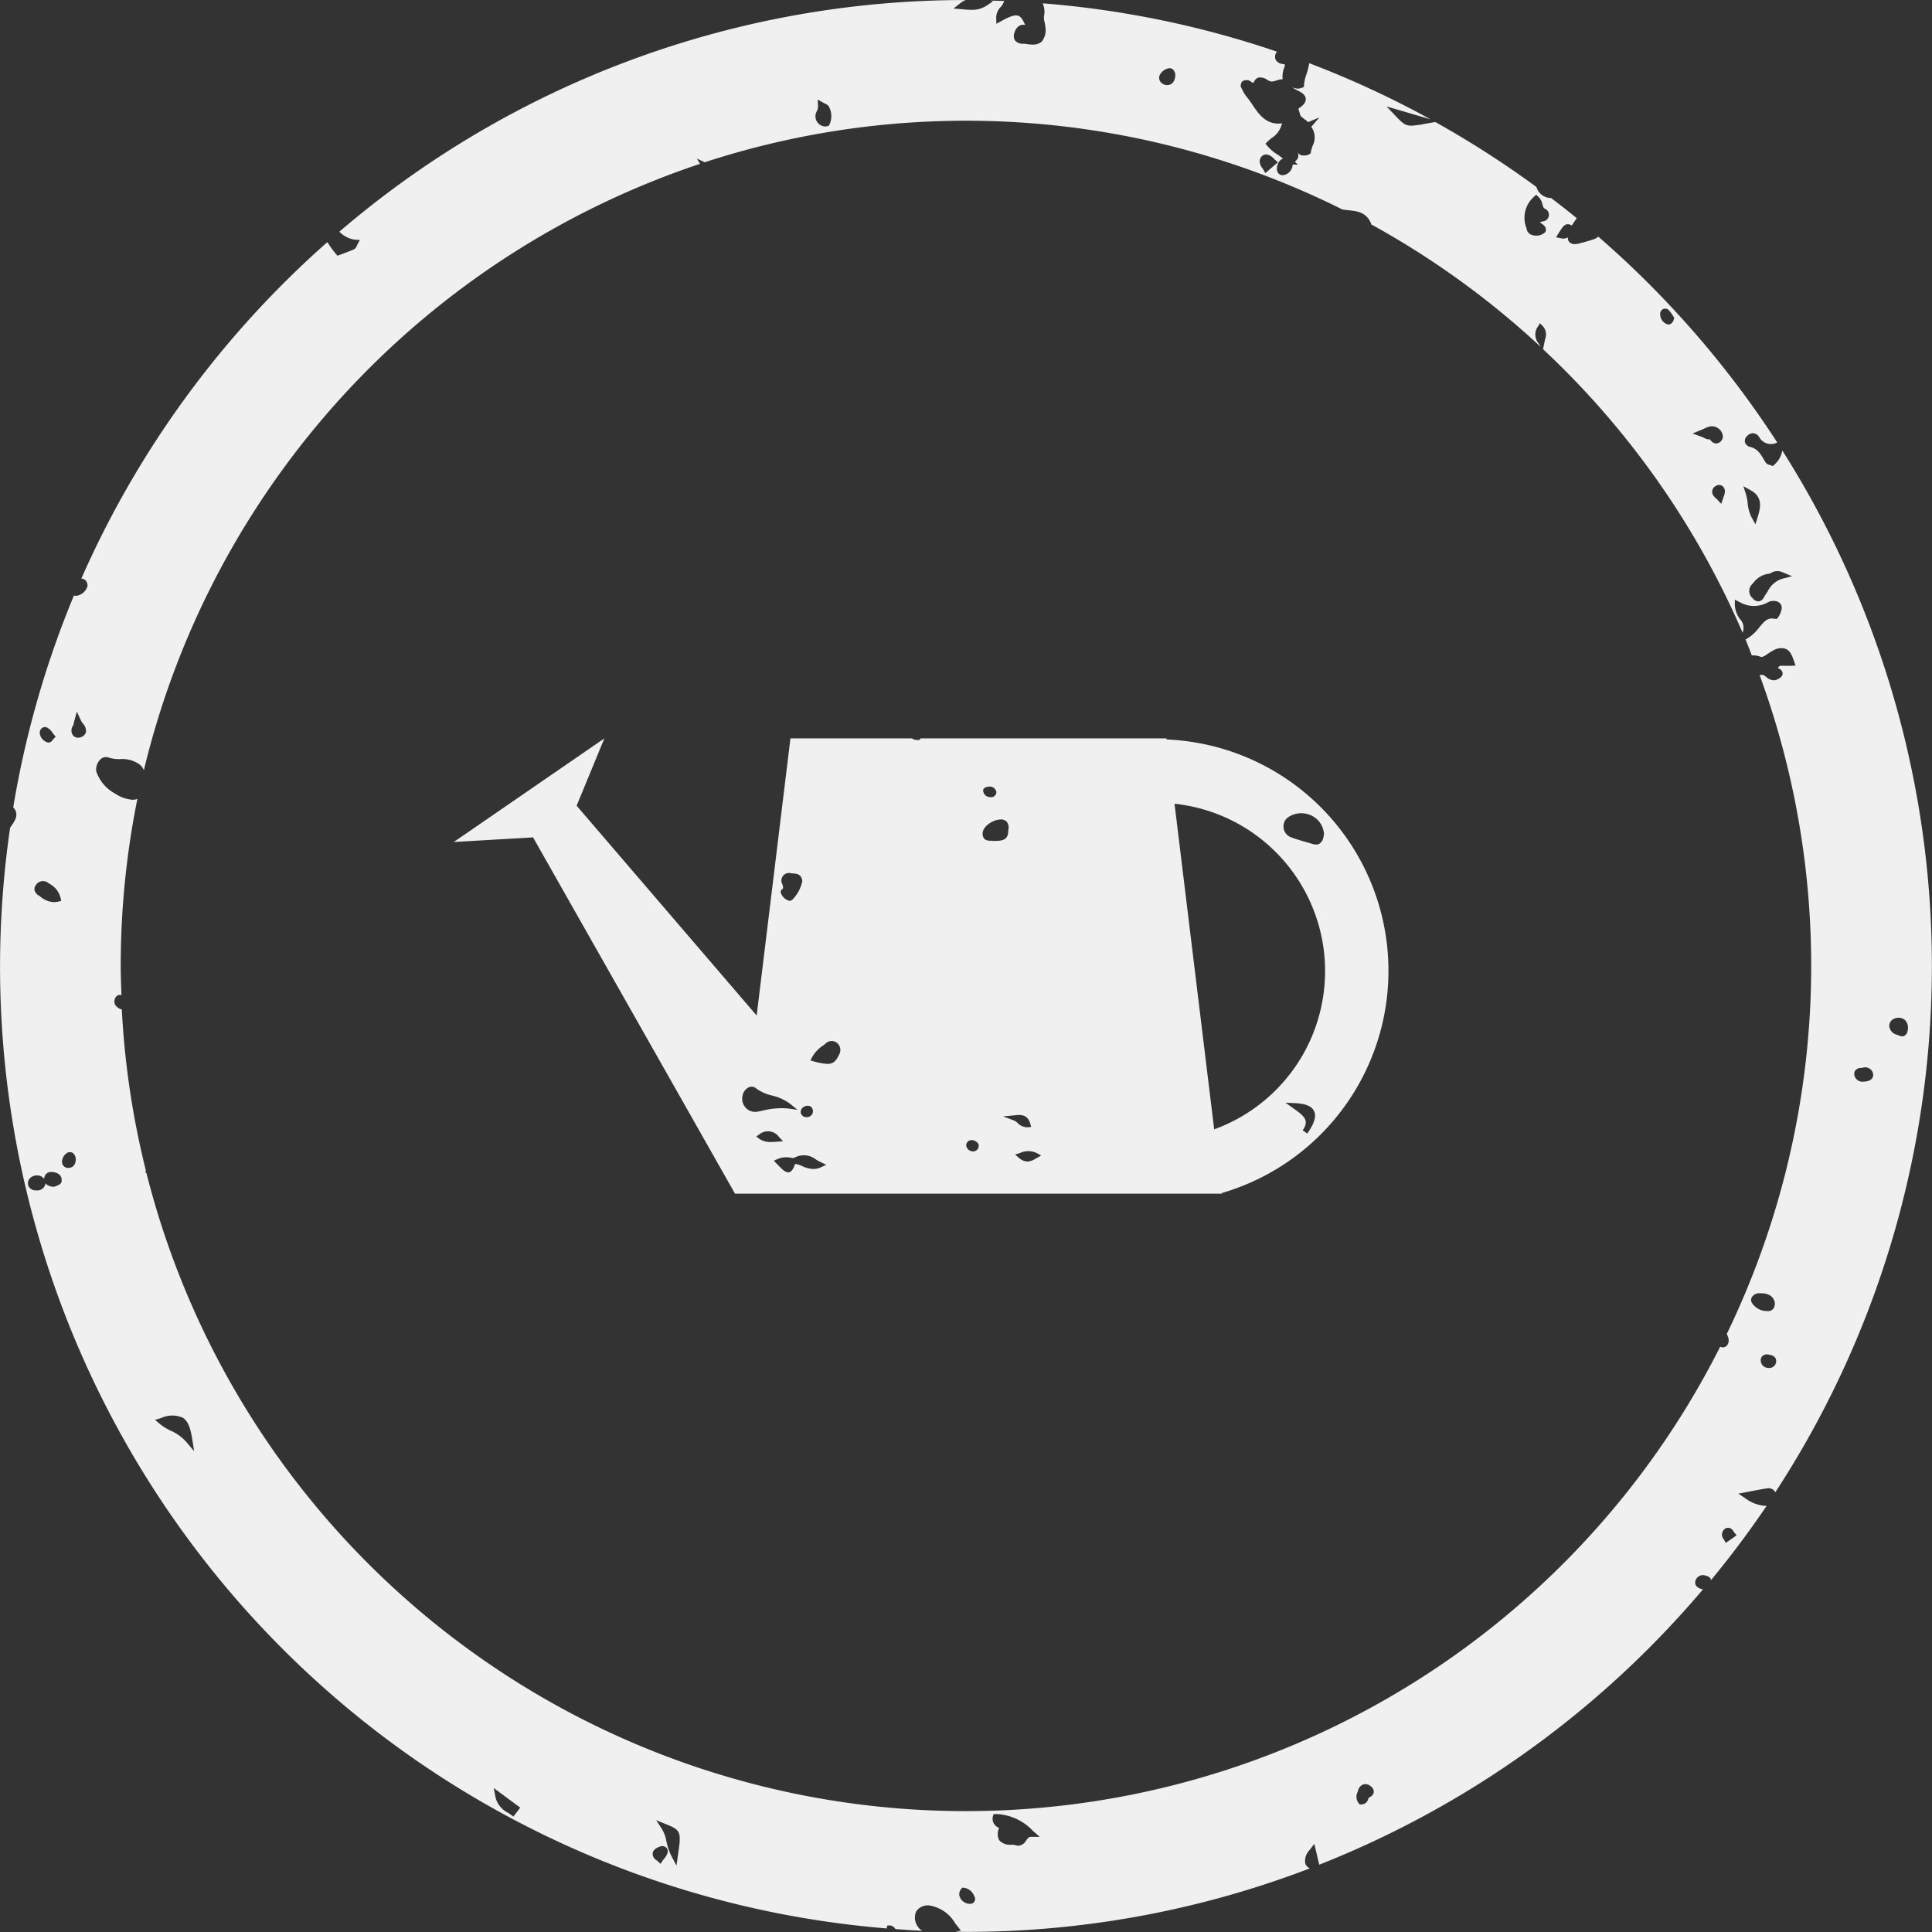
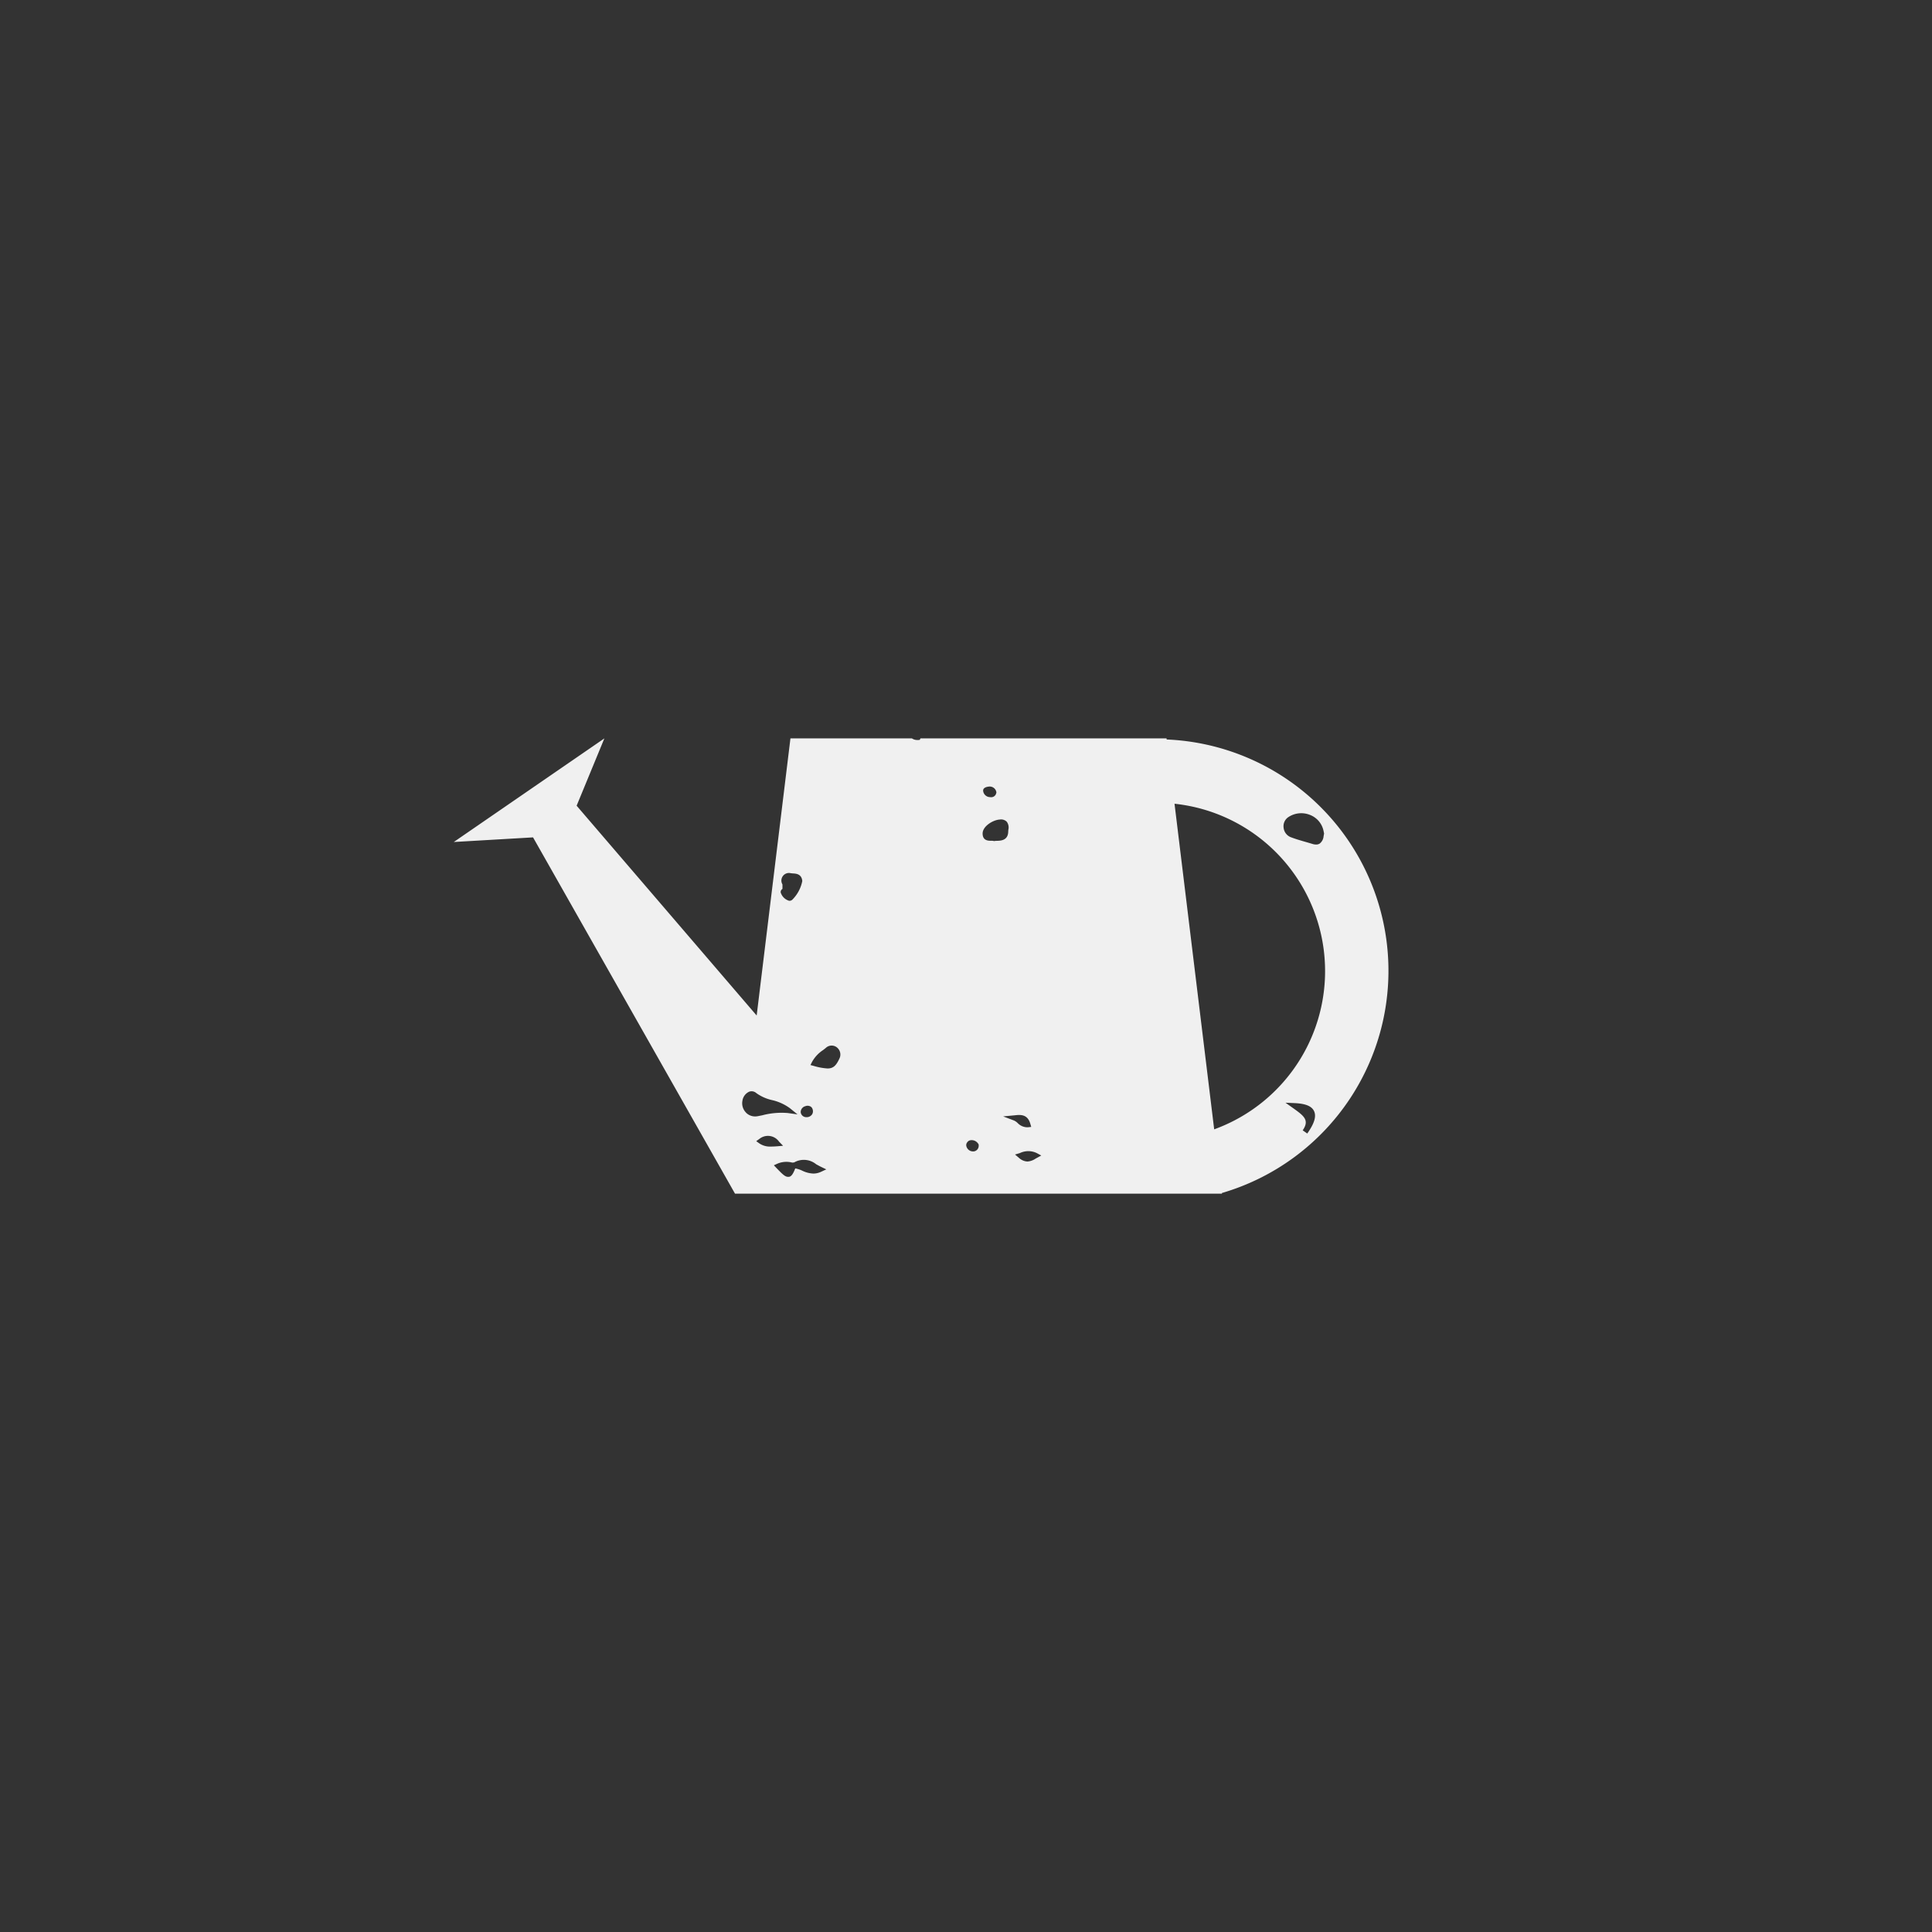
<svg xmlns="http://www.w3.org/2000/svg" width="143" height="143" viewBox="0 0 143 143">
  <rect x="0" y="0" width="143" height="143" fill="#333333" stroke="none" />
  <defs>
    <clipPath id="clip-path">
      <rect id="Rectangle_23" data-name="Rectangle 23" width="143" height="143" fill="#f0f0f0" />
    </clipPath>
  </defs>
  <g id="Group_21" data-name="Group 21" transform="translate(0 0)">
    <g id="Group_20" data-name="Group 20" transform="translate(0 0)" clip-path="url(#clip-path)">
-       <path id="Path_30" data-name="Path 30" d="M141.2,76.262a.524.524,0,0,1-.24.4.408.408,0,0,1-.175.043.609.609,0,0,1-.24-.064l-.12-.047a.754.754,0,0,1-.577-.569.558.558,0,0,1,.1-.432.677.677,0,0,1,.449-.252h0a.724.724,0,0,1,.582.137.816.816,0,0,1,.244.633l-.009.077-.017.073m-2.622,3.546a.635.635,0,0,1-.436.227l-.124.021h-.081a.609.609,0,0,1-.671-.432.476.476,0,0,1,.064-.4.539.539,0,0,1,.436-.18l.086-.009a.6.6,0,0,1,.783.4.492.492,0,0,1-.056.372m-10.769,18.93a1.019,1.019,0,0,1,.111.274l.026.1a.608.608,0,0,1-.128.488.407.407,0,0,1-.3.124h-.013a.463.463,0,0,1-.18-.047A62.546,62.546,0,0,1,10.846,86.852c-.026-.038-.068-.064-.081-.124,0-.038.026-.064.03-.1A62.469,62.469,0,0,1,9.016,74.714a.8.8,0,0,1-.492-.346.534.534,0,0,1-.017-.449.438.438,0,0,1,.24-.265.471.471,0,0,1,.244,0c-.026-.719-.056-1.433-.056-2.156a62.642,62.642,0,0,1,1.232-12.36h-.021a1,1,0,0,1-.338.056,2.662,2.662,0,0,1-1.275-.449A2.938,2.938,0,0,1,7.121,57.08a1.066,1.066,0,0,1,.355-.915.585.585,0,0,1,.547-.1,2.536,2.536,0,0,0,.86.12,2.18,2.18,0,0,1,1.5.436,1.2,1.2,0,0,1,.265.385,62.785,62.785,0,0,1,41.17-44.882l-.24-.393.582.278a62.359,62.359,0,0,1,47.2,3.494c.163.026.325.043.475.06.663.068,1.343.154,1.672,1.052a63.014,63.014,0,0,1,12.54,9.067l-.192-.3a1.011,1.011,0,0,1-.043-1.189l.171-.269.227.231a.929.929,0,0,1,.15.958l-.15.731A62.751,62.751,0,0,1,128.98,46.824a.947.947,0,0,0-.188-1,1.855,1.855,0,0,1-.385-1.035l0-.406.364.184a2.1,2.1,0,0,0,2.053.026.9.9,0,0,1,.7-.081.528.528,0,0,1,.321.291c.124.3-.163.8-.235.89l-.094.115-.171-.009c-.5-.1-.727.145-1.116.62a3.323,3.323,0,0,1-.954.873l-.077.038c.163.389.312.787.466,1.18a1.615,1.615,0,0,1,.65.1c.145.056.359-.1.565-.244a3.27,3.27,0,0,1,.4-.24,1.093,1.093,0,0,1,.894-.1c.346.145.475.513.612.9l.115.334-.351.017h-.24c-.171,0-.338,0-.513,0-.068,0-.1.034-.205.154l.038.021c.128.077.321.188.312.406,0,.235-.252.359-.355.411a.707.707,0,0,1-.312.081.871.871,0,0,1-.543-.244,1.114,1.114,0,0,0-.163-.115.425.425,0,0,0-.325-.021,62.558,62.558,0,0,1-2.434,48.766m3.118,2.515a.4.4,0,0,1-.1-.009.546.546,0,0,1-.5-.509.437.437,0,0,1,.124-.372.554.554,0,0,1,.458-.107.746.746,0,0,0,.111.03.562.562,0,0,1,.385.222.484.484,0,0,1,.043.376.5.5,0,0,1-.526.368m-1.262-4.837a.394.394,0,0,1,0-.389.615.615,0,0,1,.47-.3c.321-.009.988-.038,1.206.569a.632.632,0,0,1-.077.565.464.464,0,0,1-.364.18h-.06a1.307,1.307,0,0,1-1.176-.629M127.736,114.2l-.133-.248a.548.548,0,0,1-.15-.376.569.569,0,0,1,.218-.423.427.427,0,0,1,.338-.06l.013,0a.5.5,0,0,1,.278.244.907.907,0,0,0,.064.09l.175.21Zm-26.423,18.849-.038.09a.529.529,0,0,1-.5.419h-.021l-.115,0-.068-.086a.763.763,0,0,1-.086-.834l.034-.1a.619.619,0,0,1,.389-.462.583.583,0,0,1,.556.141.485.485,0,0,1,.218.428c-.026.24-.261.359-.364.411m-25.02,2.9c-.137,0-.21.081-.346.269a.74.74,0,0,1-.569.389.572.572,0,0,1-.21-.043,1.419,1.419,0,0,0-.316-.034,1.062,1.062,0,0,1-.9-.334,1.008,1.008,0,0,1-.013-.885c-.026-.026-.064-.051-.09-.073a.7.7,0,0,1-.364-.8l.051-.175.184,0H73.8a3.926,3.926,0,0,1,2.656,1.245l.5.441Zm-4.5,4.957h-.013a.809.809,0,0,1-.778-.616.616.616,0,0,1,.12-.466l.086-.107.154,0a.974.974,0,0,1,.744.62.373.373,0,0,1,.017.389.369.369,0,0,1-.329.184m-21.62-3.6-.107.766-.364-.684a4.489,4.489,0,0,1-.381-1.108,2.778,2.778,0,0,0-.321-.9l-.441-.667.744.3c1.138.445,1.112.62.868,2.3m-.787-.12a1.564,1.564,0,0,1-.235.376c-.034.043-.068.081-.1.124l-.167.248-.218-.205-.081-.068a.561.561,0,0,1-.274-.372c-.056-.4.308-.543.483-.616l.064-.021a.438.438,0,0,1,.475.107.4.4,0,0,1,.051.428M38,134.455l-.2-.145c-.073-.056-.15-.1-.227-.154a1.716,1.716,0,0,1-.907-1.18l-.12-.633,1.959,1.45Zm-24.22-27.74a3.352,3.352,0,0,0-1.146-.825,3.677,3.677,0,0,1-.808-.5l-.351-.3.445-.133a1.965,1.965,0,0,1,1.6-.03c.419.261.586.821.706,1.582l.145.9ZM60.463,8.22a.939.939,0,0,0,.086-.385l-.03-.47.411.231c.094.051.163.09.21.111a.432.432,0,0,1,.214.184,1.468,1.468,0,0,1,.051,1.3l-.047.1-.124.047a.714.714,0,0,1-.145.017.66.66,0,0,1-.312-.073.754.754,0,0,1-.312-1.065M85.834,5.56a.986.986,0,0,1,.624-.5.412.412,0,0,1,.346.064.583.583,0,0,1,.184.492l0,.026c-.064.59-.436.654-.594.654a.624.624,0,0,1-.513-.261.5.5,0,0,1-.043-.479m7.574,5.988a.487.487,0,0,1,.526-.056.91.91,0,0,1,.338.24.594.594,0,0,0,.09.09l.222.192-.932.8-.154-.265c-.021-.038-.051-.077-.073-.111a.9.9,0,0,1-.175-.364.546.546,0,0,1,.158-.522m20.123,3.011.171-.145.163.154a1.067,1.067,0,0,1,.3.565c.051.192.081.269.184.316a.481.481,0,0,1,.291.5.494.494,0,0,1-.4.428,2.5,2.5,0,0,0-.274.068l.068.051c.2.137.441.312.372.586l-.017.077-.06.056a.948.948,0,0,1-.624.227.988.988,0,0,1-.308-.051.546.546,0,0,1-.389-.381l-.026-.124a2.062,2.062,0,0,1,.552-2.322m9.572,8.306a.368.368,0,0,1,.411.09,2.185,2.185,0,0,1,.274.364l.124.188-.03.111a.5.5,0,0,1-.257.364.34.34,0,0,1-.128.026.455.455,0,0,1-.222-.068.785.785,0,0,1-.4-.7.377.377,0,0,1,.227-.372m4.559,13.545a1.167,1.167,0,0,1-.094.359l-.171.513-.291-.308-.086-.086a1,1,0,0,1-.235-.261.488.488,0,0,1,.227-.68l.081-.038a.445.445,0,0,1,.4.06.5.5,0,0,1,.167.441m-1.788-4.581c.133-.056.231-.1.312-.137a1.579,1.579,0,0,1,.393-.141.822.822,0,0,1,.924.633.509.509,0,0,1-.2.526.5.5,0,0,1-.291.107.541.541,0,0,1-.4-.235l-.064-.073a.664.664,0,0,1-.4-.1c-.073-.034-.158-.073-.265-.111l-.607-.222Zm3.717,4.457c.941.522.68,1.377.513,1.937l-.175.577-.291-.526a2.891,2.891,0,0,1-.287-1.061,3.339,3.339,0,0,0-.124-.629l-.192-.607Zm1.356,6.167a.475.475,0,0,0,.128-.056.91.91,0,0,1,.868-.047l.693.291-.727.188a1.764,1.764,0,0,0-1.069.924c-.064.1-.133.2-.2.3a.391.391,0,0,0-.038.073c-.073.128-.188.346-.428.372l-.043,0a.548.548,0,0,1-.415-.235.7.7,0,0,1-.051-1.018l.12-.128a1.685,1.685,0,0,1,1.163-.667M6.1,54.51a.636.636,0,0,1-.316.09.507.507,0,0,1-.346-.133.605.605,0,0,1-.03-.761,1.049,1.049,0,0,0,.06-.218l.034-.145.188-.676.291.637a1.4,1.4,0,0,0,.145.235.832.832,0,0,1,.24.633.524.524,0,0,1-.265.338M5.06,86.442H5.051a.456.456,0,0,1-.376-.184.516.516,0,0,1-.056-.458A.805.805,0,0,1,5,85.312a.423.423,0,0,1,.389.021.611.611,0,0,1,.218.526c-.026.372-.231.582-.552.582m-.877,1.33-.068.03-.064.034-.077,0a.81.81,0,0,1-.607-.248V87.6a.6.6,0,0,1-.633.509l-.107,0a.593.593,0,0,1-.47-.248.538.538,0,0,1-.047-.488A.67.67,0,0,1,2.729,87a.646.646,0,0,1,.543.261v-.009a.509.509,0,0,1,.171-.385.52.52,0,0,1,.385-.124c.513.038.761.269.736.671-.017.214-.227.3-.381.355m-1.5-22.3a.619.619,0,0,1,.86-.141l.124.086a1.627,1.627,0,0,1,.813,1.026l.051.24-.235.056a1.354,1.354,0,0,1-.312.038,1.722,1.722,0,0,1-1.005-.415l-.107-.077a.643.643,0,0,1-.321-.411.515.515,0,0,1,.133-.4M3.1,53.89a.384.384,0,0,1,.453,0,1.2,1.2,0,0,1,.334.342,1.453,1.453,0,0,0,.09.12l.145.171-.154.167-.077.086a.4.4,0,0,1-.287.188.364.364,0,0,1-.094-.017.8.8,0,0,1-.547-.573A.459.459,0,0,1,3.1,53.89M131.918,33.339a1.764,1.764,0,0,1-.582,1.048l-.115.111-.15-.064-.086-.026a.463.463,0,0,1-.308-.192l-.081-.137c-.269-.462-.509-.86-1.005-.988h0a.545.545,0,0,1-.432-.342.492.492,0,0,1,.154-.479.6.6,0,0,1,.445-.205.586.586,0,0,1,.441.265.994.994,0,0,0,1.347.419A71.979,71.979,0,0,0,118.3,17.514a1.405,1.405,0,0,1-.244.158c-.248.094-.509.167-.77.24l-.278.073a1.63,1.63,0,0,1-.453.081.525.525,0,0,1-.393-.145.455.455,0,0,1-.115-.355.789.789,0,0,1-.3.094,1.015,1.015,0,0,1-.222-.026l-.355-.077.2-.308c.265-.419.389-.616.616-.654a.562.562,0,0,1,.351.09l.368-.539c-.624-.513-1.257-1.005-1.9-1.493a1.114,1.114,0,0,1-1.052-.727l-.034-.09a71.848,71.848,0,0,0-7.485-4.807l-.851.15a5.856,5.856,0,0,1-.92.12c-.458,0-.663-.188-1.189-.74l-.65-.684,3.259.954A70.975,70.975,0,0,0,96.9,4.675a4.369,4.369,0,0,1-.192.8,2.976,2.976,0,0,0-.188.8l-.009.163-.154.06a.852.852,0,0,1-.308.06.924.924,0,0,1-.381-.1,1.216,1.216,0,0,0,.274.188c.308.145.689.329.706.676.017.312-.287.543-.513.693-.038.047-.013.133.009.18a1.383,1.383,0,0,1,.073.24c.021.145.12.227.3.351.03.021.051.064.081.086l0-.038.222.205.838-.351-.543.629h0l-.06.068a1.345,1.345,0,0,1,.1,1.407,2.541,2.541,0,0,0-.128.445l-.017.111-.111.077a.833.833,0,0,1-.4.081.676.676,0,0,1-.2-.021.422.422,0,0,1-.24-.222.713.713,0,0,1,.021.4.73.73,0,0,1-.24.3l.218.218H95.68a.835.835,0,0,1-.582.757.458.458,0,0,1-.163.026.39.39,0,0,1-.261-.09.493.493,0,0,1-.158-.445.846.846,0,0,1,.3-.62.789.789,0,0,1,.15-.064,4.2,4.2,0,0,0-.423-.316,3.139,3.139,0,0,1-.736-.624l-.141-.175.158-.158a3.28,3.28,0,0,1,.321-.274,1.685,1.685,0,0,0,.689-.881l.064-.188c-1.159.154-1.728-.68-2.19-1.369a7.183,7.183,0,0,0-.436-.6,2.573,2.573,0,0,1-.329-.535l-.077-.145a.343.343,0,0,1,0-.3l.021-.086.073-.073a.534.534,0,0,1,.654.038.509.509,0,0,0,.145.073A.394.394,0,0,0,92.844,6a.529.529,0,0,1,.3-.261.875.875,0,0,1,.642.163.99.99,0,0,0,.282.128.968.968,0,0,0,.411-.077,1.64,1.64,0,0,1,.458-.09,1.867,1.867,0,0,1,.111-.851.573.573,0,0,0,.056-.235.644.644,0,0,0-.184-.047.621.621,0,0,1-.522-.364.576.576,0,0,1,.12-.543A71.09,71.09,0,0,0,77.173.244a1.486,1.486,0,0,1,.1.941,1.217,1.217,0,0,0,.038.432,2.462,2.462,0,0,1,.064.389,1.335,1.335,0,0,1-.282,1.086.988.988,0,0,1-.667.205,2.934,2.934,0,0,1-.509-.051l-.167-.013a.739.739,0,0,1-.629-.248.676.676,0,0,1-.017-.616.784.784,0,0,1,.415-.5.649.649,0,0,1,.359-.021c-.171-.406-.325-.616-.5-.68-.235-.094-.6.021-1.266.393l-.364.2-.013-.415A1.152,1.152,0,0,1,74.081.5a.88.88,0,0,0,.137-.184l.111-.244C74,.056,73.658.051,73.324.043L73.5.094,73.046.4a1.929,1.929,0,0,1-1.155.325,6.818,6.818,0,0,1-.684-.043L70.574.629l.5-.393a1.891,1.891,0,0,1,.4-.235A71.179,71.179,0,0,0,25.119,17.146a1.984,1.984,0,0,0,1.125.59l.393.026-.192.346-.026.06a.484.484,0,0,1-.231.291c-.227.1-.462.188-.714.282l-.492.184-.115-.128a6.663,6.663,0,0,1-.573-.783l-.068-.09a71.811,71.811,0,0,0-18.207,24.9.516.516,0,0,1,.291.111.524.524,0,0,1,.167.385v.06l-.021.056a.983.983,0,0,1-.881.667H5.556c-.03,0-.047-.034-.077-.043a71.225,71.225,0,0,0-4.5,15.7l.03.026c.419.488.094.958-.12,1.27l-.141.21a71.419,71.419,0,0,0,64.937,81.472l-.06-.017.051-.2.227-.009a.568.568,0,0,1,.372.269c.663.047,1.326.1,1.993.128a.933.933,0,0,1-.355-.338,1.126,1.126,0,0,1-.09-1.108,1.023,1.023,0,0,1,1.065-.411,2.721,2.721,0,0,1,1.822,1.317l.411.518-.4.086c.261,0,.518.017.778.017a71.116,71.116,0,0,0,25.448-4.7.687.687,0,0,1-.334-.346,1.164,1.164,0,0,1,.342-1.039l.325-.436.364,1.548a71.773,71.773,0,0,0,28.412-20.388,1.051,1.051,0,0,1-.154-.026c-.445-.158-.466-.423-.406-.616a.574.574,0,0,1,.77-.359.508.508,0,0,1,.355.227c.021.03,0,.077.013.111q2.194-2.656,4.132-5.517l-.081.009a2.735,2.735,0,0,1-1.5-.56l-.518-.346,1.056-.2c.351-.068.7-.137,1.056-.188a.579.579,0,0,1,.518.141.482.482,0,0,1,.1.154,71.27,71.27,0,0,0,.518-77.126" transform="translate(0 0.002)" fill="#f0f0f0" />
-       <path id="Path_31" data-name="Path 31" d="M60.618,12.859l-.009-.081H42.394l-.051.111-.12.009h-.068a.7.7,0,0,1-.393-.12h-8.99l-2.5,20.512L16.946,17.761,19,12.778,7.853,20.447l5.868-.342L28.669,46.476H64.711l-.009-.047a17.136,17.136,0,0,0-4.084-33.57M34.242,40.014a.357.357,0,0,1,.175.231.435.435,0,0,1-.047.368.476.476,0,0,1-.364.2l-.06,0a.409.409,0,0,1-.415-.372A.454.454,0,0,1,33.878,40a.442.442,0,0,1,.364.017M32.18,23.586a.56.56,0,0,1,.633-.825l.026,0a1.264,1.264,0,0,0,.133.013c.222.013.633.043.676.565a2.685,2.685,0,0,1-.74,1.381.3.3,0,0,1-.2.077.207.207,0,0,1-.077-.013.923.923,0,0,1-.582-.607.267.267,0,0,1,.133-.257c.056-.03.064-.081,0-.338m-2.694,16.56a.981.981,0,0,1-.269-.885.87.87,0,0,1,.5-.667.523.523,0,0,1,.522.1,3.178,3.178,0,0,0,1.168.522,3.592,3.592,0,0,1,1.322.6l.565.458-.719-.1a5.594,5.594,0,0,0-1.89.167l-.321.064a1.116,1.116,0,0,1-.205.021.947.947,0,0,1-.676-.278m.988,2.275-.235-.167.235-.167a1.006,1.006,0,0,1,1.454.2l.3.308-.432.038c-.167.013-.321.021-.466.021a1.407,1.407,0,0,1-.86-.235m4.555,2.109a1.343,1.343,0,0,1-.556.124,2.082,2.082,0,0,1-.851-.227,2.13,2.13,0,0,0-.488-.154c-.145.355-.257.586-.466.624l-.068,0c-.227,0-.436-.218-.851-.646l-.2-.21.265-.12a1.7,1.7,0,0,1,1.1-.077l.115-.013.021,0a1.442,1.442,0,0,1,1.634.137c.111.06.227.124.346.184l.4.192Zm1.36-8.361c-.24.509-.453.706-.868.706a4.456,4.456,0,0,1-1.018-.188l-.244-.064.111-.222a2.481,2.481,0,0,1,.813-.881c.09-.068.175-.133.257-.205a.625.625,0,0,1,.847.068.667.667,0,0,1,.1.787M47.432,16.349a.5.5,0,0,1,.577.385l.009.047-.013.043a.378.378,0,0,1-.389.308l-.107-.009a.515.515,0,0,1-.475-.483c0-.248.355-.287.4-.291m-1.1,27H46.29a.508.508,0,0,1-.5-.4.312.312,0,0,1,.047-.244.374.374,0,0,1,.218-.175.574.574,0,0,1,.616.252l.034.056V42.9a.417.417,0,0,1-.368.449m1.535-22.972-.034,0-.034-.009a.733.733,0,0,0-.175-.013c-.21,0-.633,0-.633-.539s.778-1.005,1.266-1.031a.6.6,0,0,1,.518.158.716.716,0,0,1,.12.6l-.009.124c-.009.663-.543.684-.834.693a1.329,1.329,0,0,0-.184.013m.642,20.384.86-.081c.415-.047.941-.094,1.151.624l.068.235-.244.026-.086,0a1,1,0,0,1-.663-.3.938.938,0,0,0-.282-.2Zm2.4,3.126a1.219,1.219,0,0,1-.6.214,1,1,0,0,1-.633-.274l-.287-.244.359-.107a1.437,1.437,0,0,1,1.249,0l.334.18Zm20.106-1.86-.334-.235c.5-.727.128-1.044-.637-1.591l-.637-.453.684.03c.8.038,1.253.222,1.428.586.188.385.03.915-.5,1.664m-6.89-.316L61.2,17.615a12.458,12.458,0,0,1,2.934,24.1m8.1-21.7a.763.763,0,0,1-.3.556.5.5,0,0,1-.257.064.893.893,0,0,1-.261-.043c-.167-.051-.338-.1-.509-.15-.372-.107-.761-.218-1.133-.364a.843.843,0,0,1-.5-.689.809.809,0,0,1,.325-.766,1.729,1.729,0,0,1,1.621-.184,1.617,1.617,0,0,1,1,1.142c.013.064.03.128.038.188l.013.047Z" transform="translate(25.734 41.875)" fill="#f0f0f0" />
+       <path id="Path_31" data-name="Path 31" d="M60.618,12.859l-.009-.081H42.394l-.051.111-.12.009h-.068a.7.7,0,0,1-.393-.12h-8.99l-2.5,20.512L16.946,17.761,19,12.778,7.853,20.447l5.868-.342L28.669,46.476H64.711l-.009-.047a17.136,17.136,0,0,0-4.084-33.57M34.242,40.014a.357.357,0,0,1,.175.231.435.435,0,0,1-.047.368.476.476,0,0,1-.364.2l-.06,0a.409.409,0,0,1-.415-.372A.454.454,0,0,1,33.878,40a.442.442,0,0,1,.364.017M32.18,23.586a.56.56,0,0,1,.633-.825l.026,0a1.264,1.264,0,0,0,.133.013c.222.013.633.043.676.565a2.685,2.685,0,0,1-.74,1.381.3.3,0,0,1-.2.077.207.207,0,0,1-.077-.013.923.923,0,0,1-.582-.607.267.267,0,0,1,.133-.257m-2.694,16.56a.981.981,0,0,1-.269-.885.87.87,0,0,1,.5-.667.523.523,0,0,1,.522.1,3.178,3.178,0,0,0,1.168.522,3.592,3.592,0,0,1,1.322.6l.565.458-.719-.1a5.594,5.594,0,0,0-1.89.167l-.321.064a1.116,1.116,0,0,1-.205.021.947.947,0,0,1-.676-.278m.988,2.275-.235-.167.235-.167a1.006,1.006,0,0,1,1.454.2l.3.308-.432.038c-.167.013-.321.021-.466.021a1.407,1.407,0,0,1-.86-.235m4.555,2.109a1.343,1.343,0,0,1-.556.124,2.082,2.082,0,0,1-.851-.227,2.13,2.13,0,0,0-.488-.154c-.145.355-.257.586-.466.624l-.068,0c-.227,0-.436-.218-.851-.646l-.2-.21.265-.12a1.7,1.7,0,0,1,1.1-.077l.115-.013.021,0a1.442,1.442,0,0,1,1.634.137c.111.06.227.124.346.184l.4.192Zm1.36-8.361c-.24.509-.453.706-.868.706a4.456,4.456,0,0,1-1.018-.188l-.244-.064.111-.222a2.481,2.481,0,0,1,.813-.881c.09-.068.175-.133.257-.205a.625.625,0,0,1,.847.068.667.667,0,0,1,.1.787M47.432,16.349a.5.5,0,0,1,.577.385l.009.047-.013.043a.378.378,0,0,1-.389.308l-.107-.009a.515.515,0,0,1-.475-.483c0-.248.355-.287.4-.291m-1.1,27H46.29a.508.508,0,0,1-.5-.4.312.312,0,0,1,.047-.244.374.374,0,0,1,.218-.175.574.574,0,0,1,.616.252l.034.056V42.9a.417.417,0,0,1-.368.449m1.535-22.972-.034,0-.034-.009a.733.733,0,0,0-.175-.013c-.21,0-.633,0-.633-.539s.778-1.005,1.266-1.031a.6.6,0,0,1,.518.158.716.716,0,0,1,.12.6l-.009.124c-.009.663-.543.684-.834.693a1.329,1.329,0,0,0-.184.013m.642,20.384.86-.081c.415-.047.941-.094,1.151.624l.068.235-.244.026-.086,0a1,1,0,0,1-.663-.3.938.938,0,0,0-.282-.2Zm2.4,3.126a1.219,1.219,0,0,1-.6.214,1,1,0,0,1-.633-.274l-.287-.244.359-.107a1.437,1.437,0,0,1,1.249,0l.334.18Zm20.106-1.86-.334-.235c.5-.727.128-1.044-.637-1.591l-.637-.453.684.03c.8.038,1.253.222,1.428.586.188.385.03.915-.5,1.664m-6.89-.316L61.2,17.615a12.458,12.458,0,0,1,2.934,24.1m8.1-21.7a.763.763,0,0,1-.3.556.5.5,0,0,1-.257.064.893.893,0,0,1-.261-.043c-.167-.051-.338-.1-.509-.15-.372-.107-.761-.218-1.133-.364a.843.843,0,0,1-.5-.689.809.809,0,0,1,.325-.766,1.729,1.729,0,0,1,1.621-.184,1.617,1.617,0,0,1,1,1.142c.013.064.03.128.038.188l.013.047Z" transform="translate(25.734 41.875)" fill="#f0f0f0" />
    </g>
  </g>
</svg>